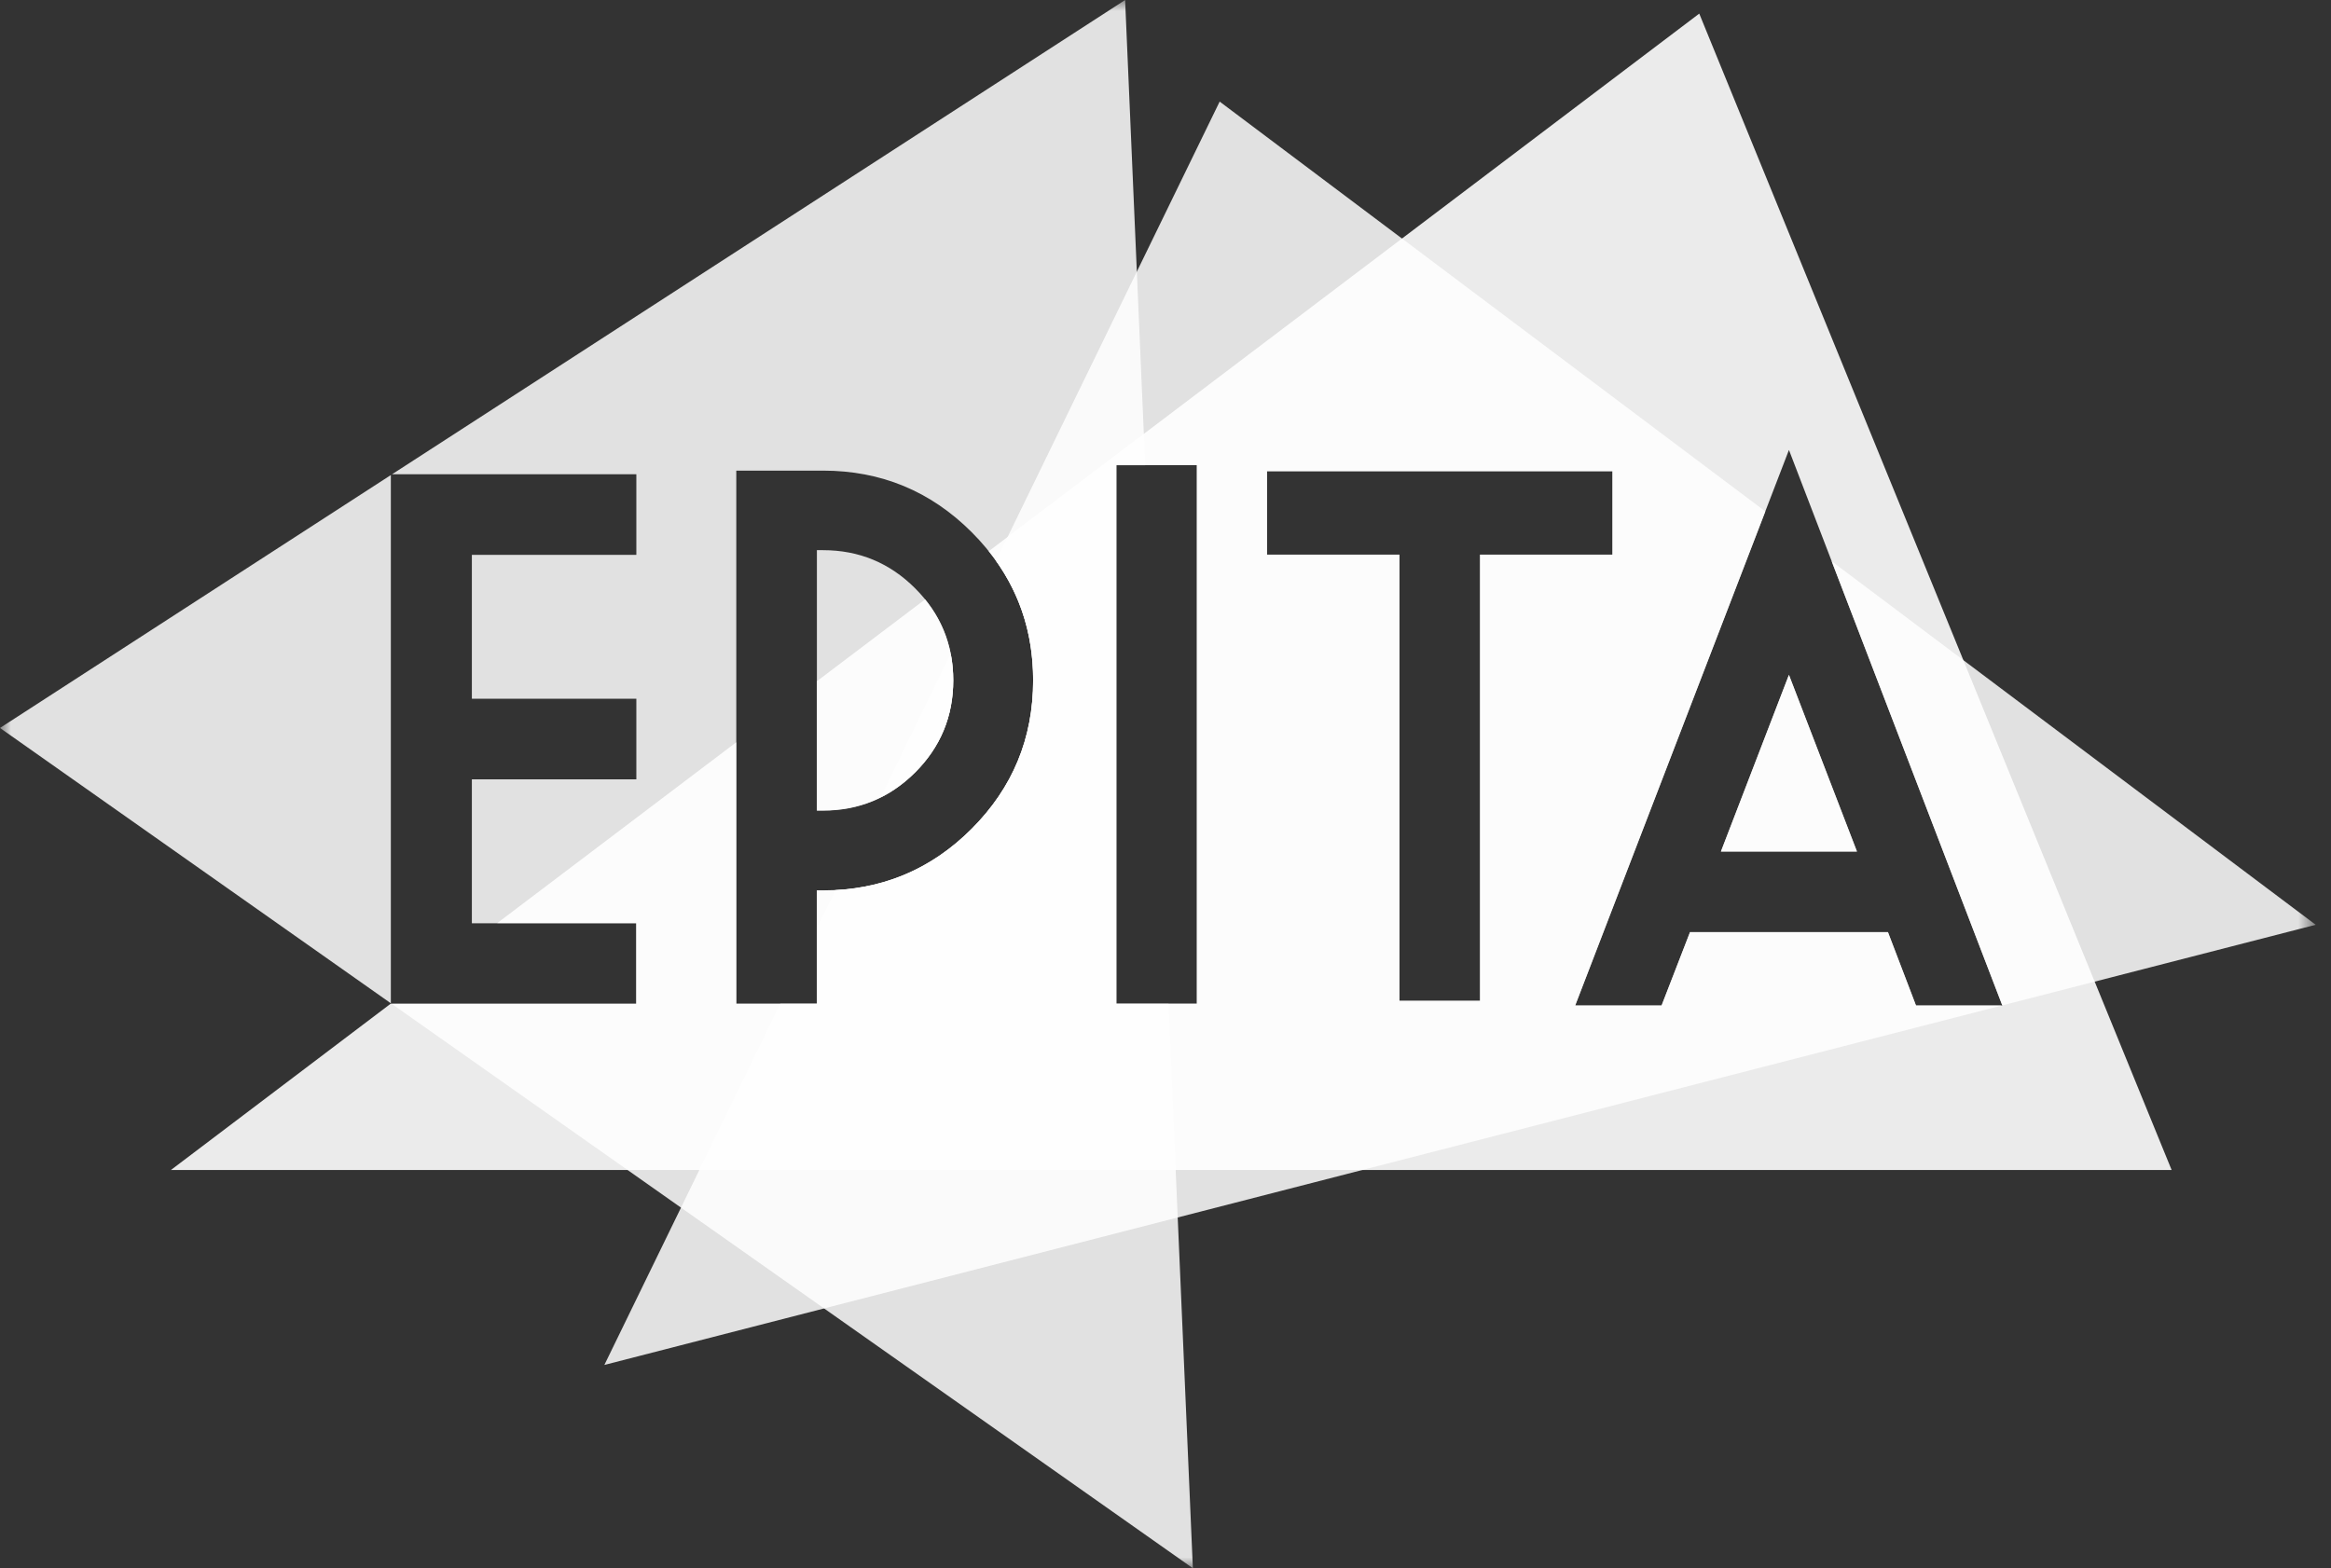
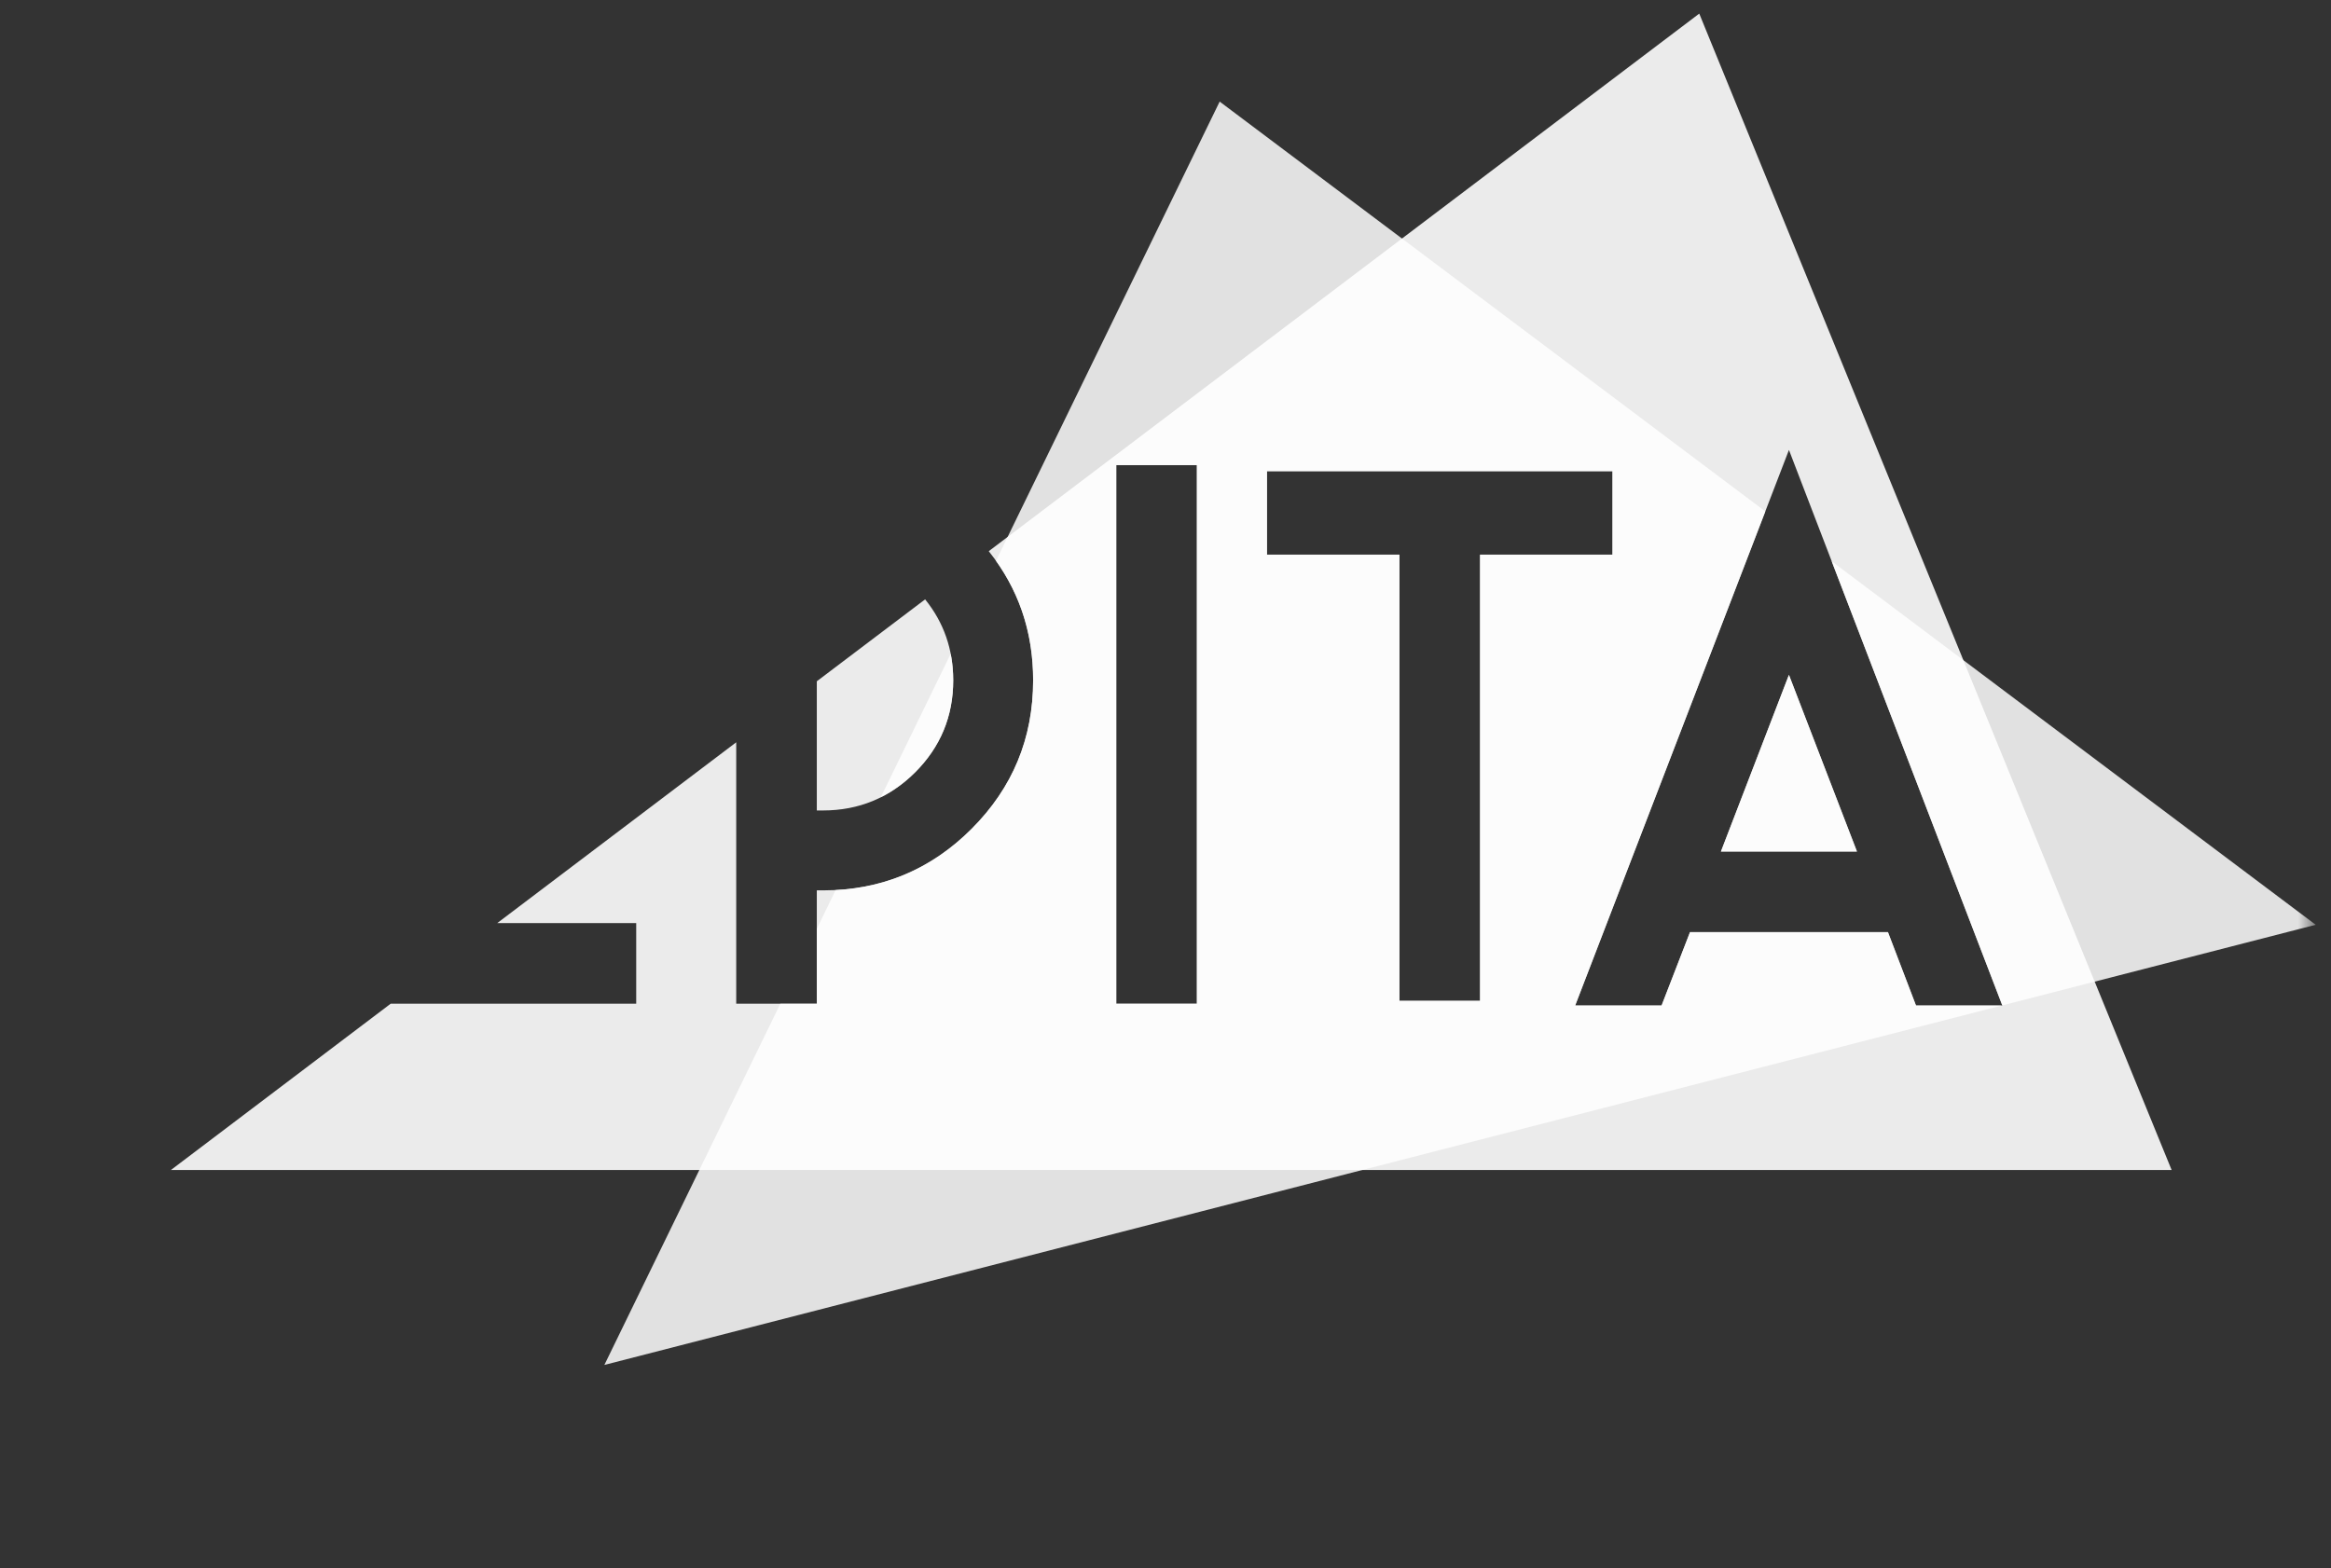
<svg xmlns="http://www.w3.org/2000/svg" width="107" height="72" viewBox="0 0 107 72" fill="none">
  <rect x="0" y="0" width="107" height="72" fill="#333333" stroke="none" />
  <g id="Clip path group">
    <mask id="mask0_227_5996" style="mask-type:luminance" maskUnits="userSpaceOnUse" x="0" y="0" width="107" height="72">
      <g id="clippath-1">
        <path id="Vector" d="M106.299 0H0V72H106.299V0Z" fill="white" />
      </g>
    </mask>
    <g mask="url(#mask0_227_5996)">
      <g id="Group">
        <g id="Group_2" opacity="0.85">
          <g id="Clip path group_2">
            <mask id="mask1_227_5996" style="mask-type:luminance" maskUnits="userSpaceOnUse" x="26" y="-6" width="89" height="80">
              <g id="clippath-2">
                <path id="Vector_2" d="M114.524 -5.906H26.566V73.246H114.524V-5.906Z" fill="white" />
              </g>
            </mask>
            <g mask="url(#mask1_227_5996)">
              <g id="Group_3">
                <path id="Vector_3" d="M42.006 35.462C43.172 34.295 43.757 32.887 43.757 31.233C43.757 30.809 43.716 30.404 43.64 30.014L40.431 36.605C40.997 36.322 41.524 35.944 42.006 35.462ZM67.94 25.469V45.952H64.238V25.469H58.16V21.635H74.019V25.469H67.94ZM54.939 46.084H51.24V21.355H54.939V46.084ZM72.305 46.165L81.034 23.48L55.986 4.664L45.719 25.749C46.855 27.345 47.425 29.173 47.425 31.233C47.425 33.9 46.484 36.172 44.6 38.057C42.856 39.801 40.774 40.738 38.359 40.865L37.499 42.634V46.084H35.819L27.742 62.667L91.886 46.165H87.951L86.665 42.797H77.579L76.273 46.165H72.308H72.305ZM85.239 39.097L82.117 30.987L78.995 39.097H85.239ZM106.298 42.459L84.079 25.768L91.91 46.16L106.295 42.459H106.298Z" fill="white" />
              </g>
            </g>
          </g>
        </g>
        <g id="Group_4" opacity="0.85">
          <g id="Clip path group_3">
            <mask id="mask2_227_5996" style="mask-type:luminance" maskUnits="userSpaceOnUse" x="-9" y="-11" width="66" height="95">
              <g id="clippath-3">
-                 <path id="Vector_4" d="M56.022 -10.602H-8.605V83.125H56.022V-10.602Z" fill="white" />
-               </g>
+                 </g>
            </mask>
            <g mask="url(#mask2_227_5996)">
              <g id="Group_5">
                <path id="Vector_5" d="M0 33.422L17.941 46.063V21.811L0 33.422ZM53.8 50.515L53.829 50.556V50.505C53.829 50.505 53.809 50.513 53.8 50.515ZM42.007 35.468C43.174 34.301 43.758 32.89 43.758 31.239C43.758 29.588 43.174 28.177 42.007 27.01C40.84 25.843 39.431 25.259 37.778 25.259H37.498V37.217H37.778C39.429 37.217 40.84 36.635 42.007 35.466M47.427 31.237C47.427 33.904 46.485 36.175 44.602 38.061C42.718 39.944 40.445 40.886 37.778 40.886H37.498V46.087H33.798V21.607H37.778C40.442 21.607 42.716 22.549 44.602 24.432C46.485 26.315 47.427 28.584 47.427 31.237ZM54.756 72L53.637 46.087H51.243V21.36H52.568L51.646 0L17.999 21.773H29.21V25.474H21.66V32.08H29.21V35.782H21.66V42.39H29.21V46.09H17.984" fill="white" />
              </g>
            </g>
          </g>
        </g>
        <g id="Group_6" opacity="0.9">
          <g id="Clip path group_4">
            <mask id="mask3_227_5996" style="mask-type:luminance" maskUnits="userSpaceOnUse" x="-3" y="-16" width="120" height="82">
              <g id="clippath-4">
                <path id="Vector_6" d="M116.344 -15.367H-2.793V65.546H116.344V-15.367Z" fill="white" />
              </g>
            </mask>
            <g mask="url(#mask3_227_5996)">
              <g id="Group_7">
                <path id="Vector_7" d="M42.004 35.461C43.17 34.294 43.755 32.885 43.755 31.232C43.755 29.816 43.324 28.579 42.466 27.518L37.494 31.279V37.21H37.775C39.425 37.21 40.837 36.625 42.004 35.458M78.996 39.093H85.24L82.118 30.982L78.996 39.093ZM82.118 20.658L91.915 46.163H87.949L86.66 42.795H77.575L76.271 46.163H72.306L82.118 20.658ZM74.019 25.464H67.938V45.948H64.239V25.464H58.157V21.631H74.017V25.464H74.019ZM54.942 21.353V46.082H51.24V21.353H54.942ZM99.685 53.718L78.001 0.625L45.387 25.306C46.743 27.005 47.423 28.977 47.423 31.229C47.423 33.896 46.482 36.167 44.599 38.053C42.715 39.936 40.441 40.878 37.775 40.878H37.494V46.082H33.795V34.08L22.826 42.38H29.204V46.08H17.936L7.844 53.718H99.683H99.685Z" fill="white" />
              </g>
            </g>
          </g>
        </g>
      </g>
    </g>
  </g>
</svg>